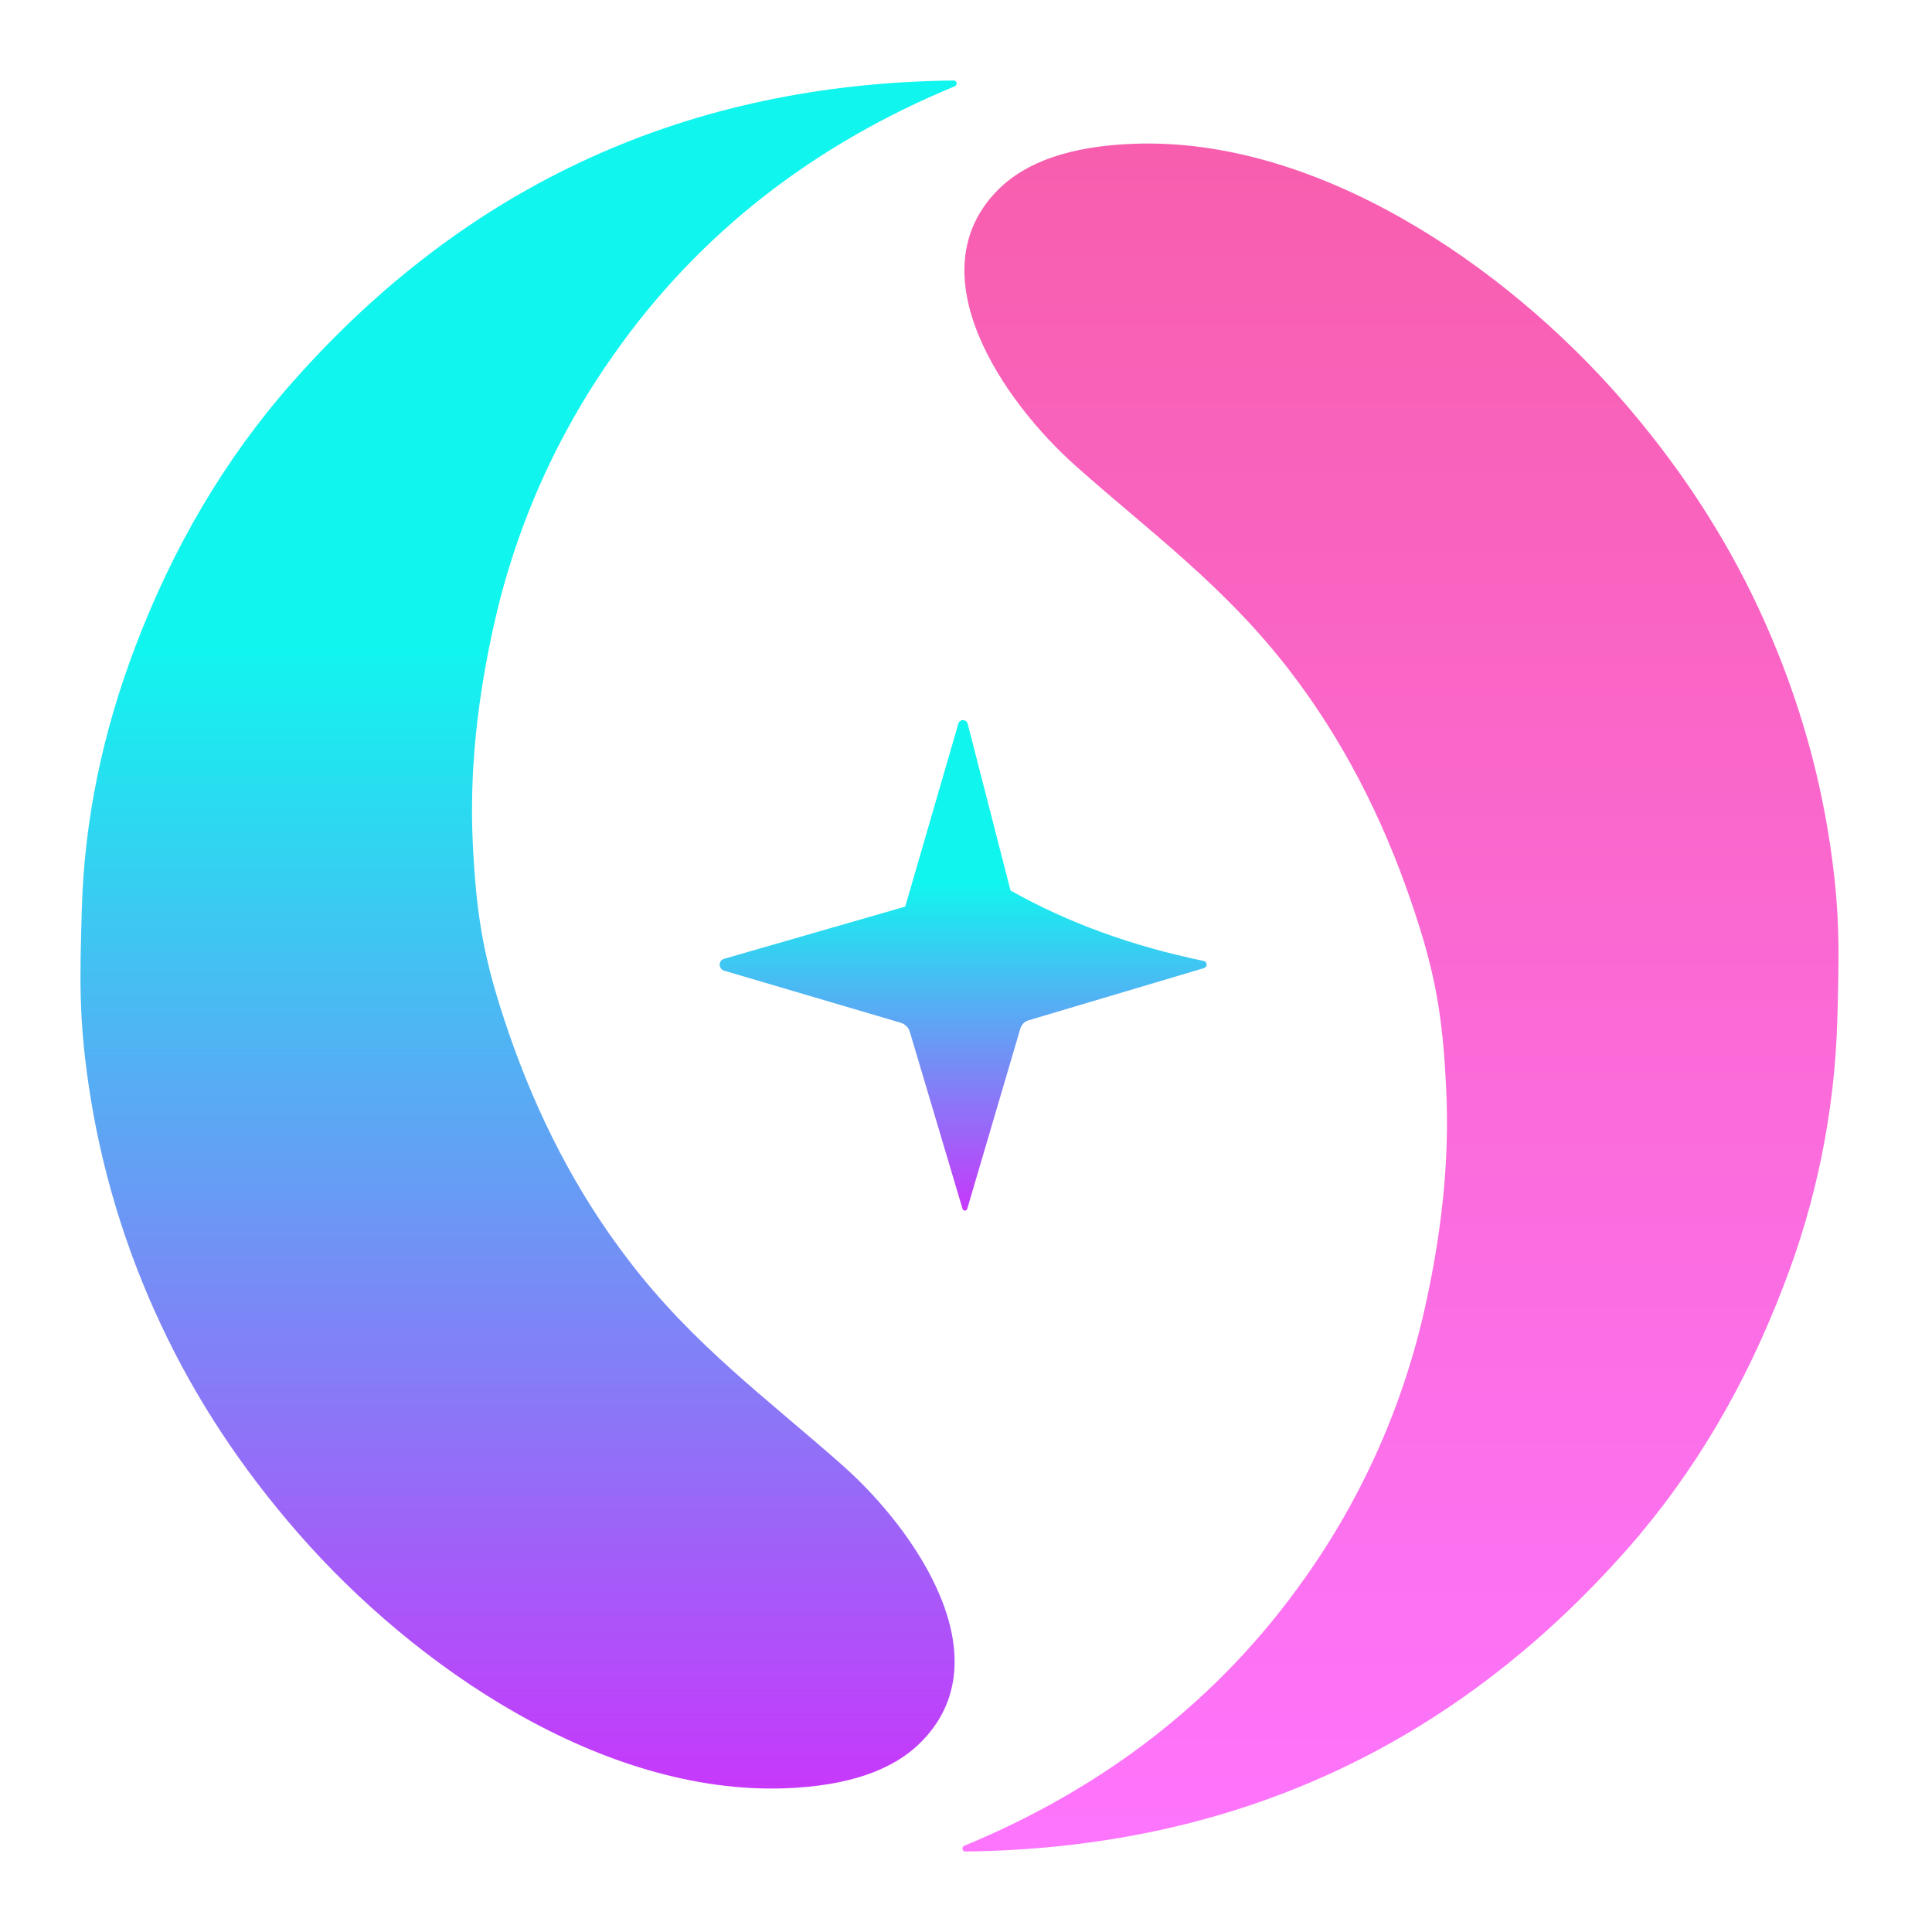
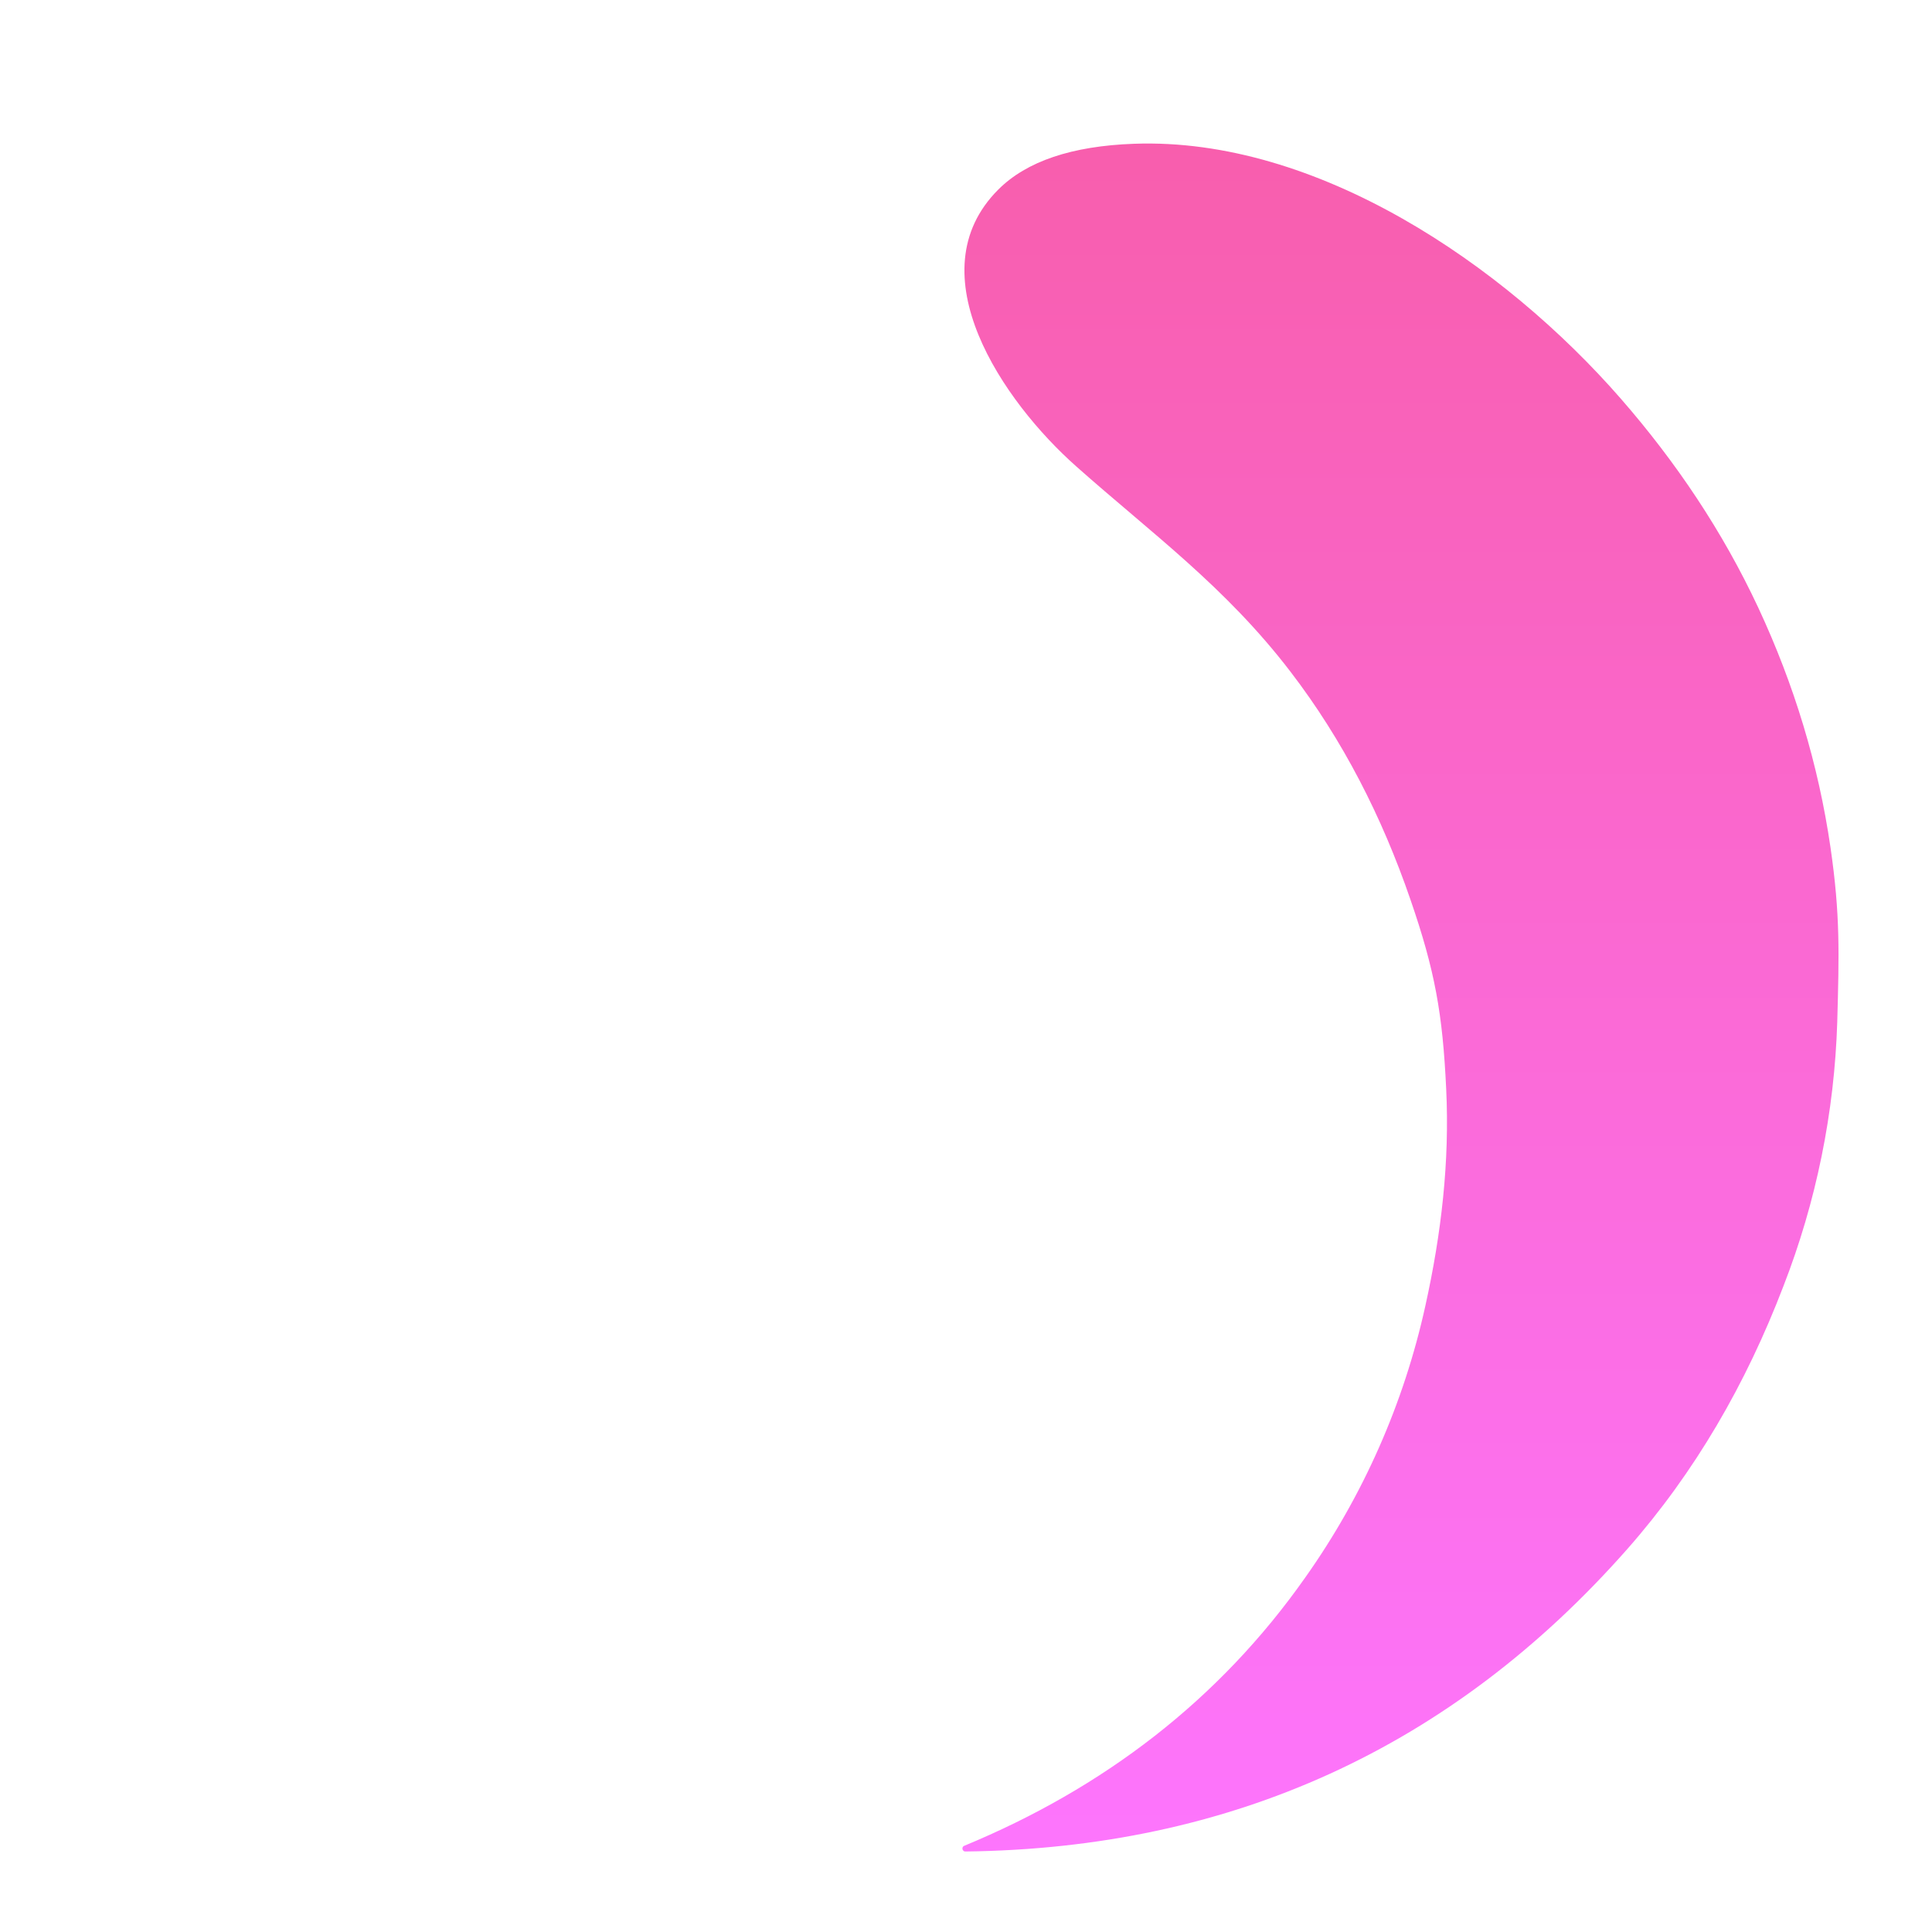
<svg xmlns="http://www.w3.org/2000/svg" width="24" height="24" viewBox="0 0 24 24" fill="none">
  <path d="M22.154 15.978C21.69 17.191 21.056 18.288 20.214 19.244C18.034 21.715 15.287 22.962 11.99 23C11.982 23 11.974 22.997 11.968 22.991C11.962 22.985 11.958 22.978 11.956 22.97C11.955 22.962 11.956 22.954 11.959 22.947C11.962 22.939 11.969 22.933 11.976 22.93C13.705 22.215 15.143 21.121 16.216 19.594C16.933 18.581 17.439 17.435 17.706 16.223C17.905 15.325 18.009 14.431 17.965 13.526C17.921 12.593 17.826 12.059 17.521 11.175C17.168 10.148 16.683 9.195 16.03 8.343C15.22 7.286 14.31 6.629 13.372 5.796C12.46 4.989 11.364 3.392 12.401 2.355C12.753 2.003 13.315 1.814 14.086 1.786C16.357 1.703 18.679 3.285 20.133 4.951C20.82 5.739 21.398 6.599 21.843 7.551C22.288 8.506 22.589 9.497 22.739 10.527C22.861 11.366 22.846 11.848 22.823 12.695C22.788 13.819 22.562 14.93 22.154 15.978Z" fill="url(#paint0_linear_1004_325486)" />
-   <path d="M11.871 1.009C11.878 1.015 11.882 1.022 11.883 1.03C11.885 1.038 11.883 1.047 11.88 1.054C11.876 1.061 11.87 1.067 11.863 1.071C10.133 1.785 8.696 2.879 7.623 4.406C6.906 5.42 6.399 6.566 6.132 7.778C5.933 8.675 5.83 9.57 5.873 10.474C5.918 11.407 6.014 11.941 6.318 12.825C6.671 13.852 7.156 14.805 7.809 15.656C8.618 16.714 9.528 17.372 10.467 18.204C11.379 19.011 12.475 20.608 11.438 21.644C11.085 21.997 10.524 22.186 9.753 22.215C7.482 22.296 5.16 20.715 3.706 19.048C3.018 18.26 2.441 17.401 1.996 16.448C1.553 15.505 1.251 14.503 1.1 13.472C0.978 12.634 0.992 12.152 1.016 11.305C1.047 10.182 1.277 9.091 1.685 8.022C2.147 6.809 2.783 5.712 3.625 4.757C5.804 2.285 8.551 1.037 11.848 1C11.857 1 11.866 1.004 11.871 1.009Z" fill="url(#paint1_linear_1004_325486)" />
-   <path d="M8.994 11.911L11.245 11.262L11.905 8.989C11.908 8.976 11.916 8.965 11.927 8.957C11.937 8.949 11.95 8.945 11.963 8.946C11.977 8.946 11.989 8.95 12 8.958C12.01 8.966 12.018 8.978 12.021 8.991L12.553 11.062C13.264 11.463 14.065 11.754 14.956 11.938C14.963 11.941 14.969 11.944 14.975 11.949C14.98 11.954 14.984 11.96 14.986 11.966C14.989 11.973 14.99 11.98 14.989 11.987C14.988 11.995 14.986 12.001 14.982 12.007C14.976 12.015 14.969 12.021 14.96 12.025L12.776 12.675C12.753 12.682 12.731 12.694 12.714 12.712C12.697 12.729 12.684 12.75 12.676 12.774L12.016 15.014C12.015 15.021 12.011 15.027 12.006 15.031C12.001 15.036 11.995 15.038 11.988 15.039C11.981 15.039 11.974 15.037 11.969 15.033C11.963 15.029 11.959 15.023 11.957 15.017L11.303 12.821C11.296 12.793 11.281 12.768 11.26 12.747C11.239 12.726 11.214 12.712 11.186 12.704L8.995 12.058C8.983 12.054 8.972 12.048 8.964 12.039C8.955 12.031 8.948 12.02 8.944 12.009C8.94 11.997 8.939 11.984 8.941 11.972C8.943 11.96 8.947 11.948 8.955 11.938C8.965 11.925 8.978 11.916 8.994 11.911Z" fill="url(#paint2_linear_1004_325486)" />
  <defs>
    <linearGradient id="paint0_linear_1004_325486" x1="17.398" y1="1.783" x2="17.398" y2="23" gradientUnits="userSpaceOnUse">
      <stop stop-color="#F85EAD" />
      <stop offset="1" stop-color="#FD75FD" />
    </linearGradient>
    <linearGradient id="paint1_linear_1004_325486" x1="6.441" y1="1" x2="6.441" y2="22.217" gradientUnits="userSpaceOnUse">
      <stop offset="0.332" stop-color="#11F5EF" />
      <stop offset="1" stop-color="#C738FB" />
    </linearGradient>
    <linearGradient id="paint2_linear_1004_325486" x1="11.964" y1="8.944" x2="11.964" y2="15.039" gradientUnits="userSpaceOnUse">
      <stop offset="0.332" stop-color="#11F5EF" />
      <stop offset="1" stop-color="#C738FB" />
    </linearGradient>
  </defs>
</svg>